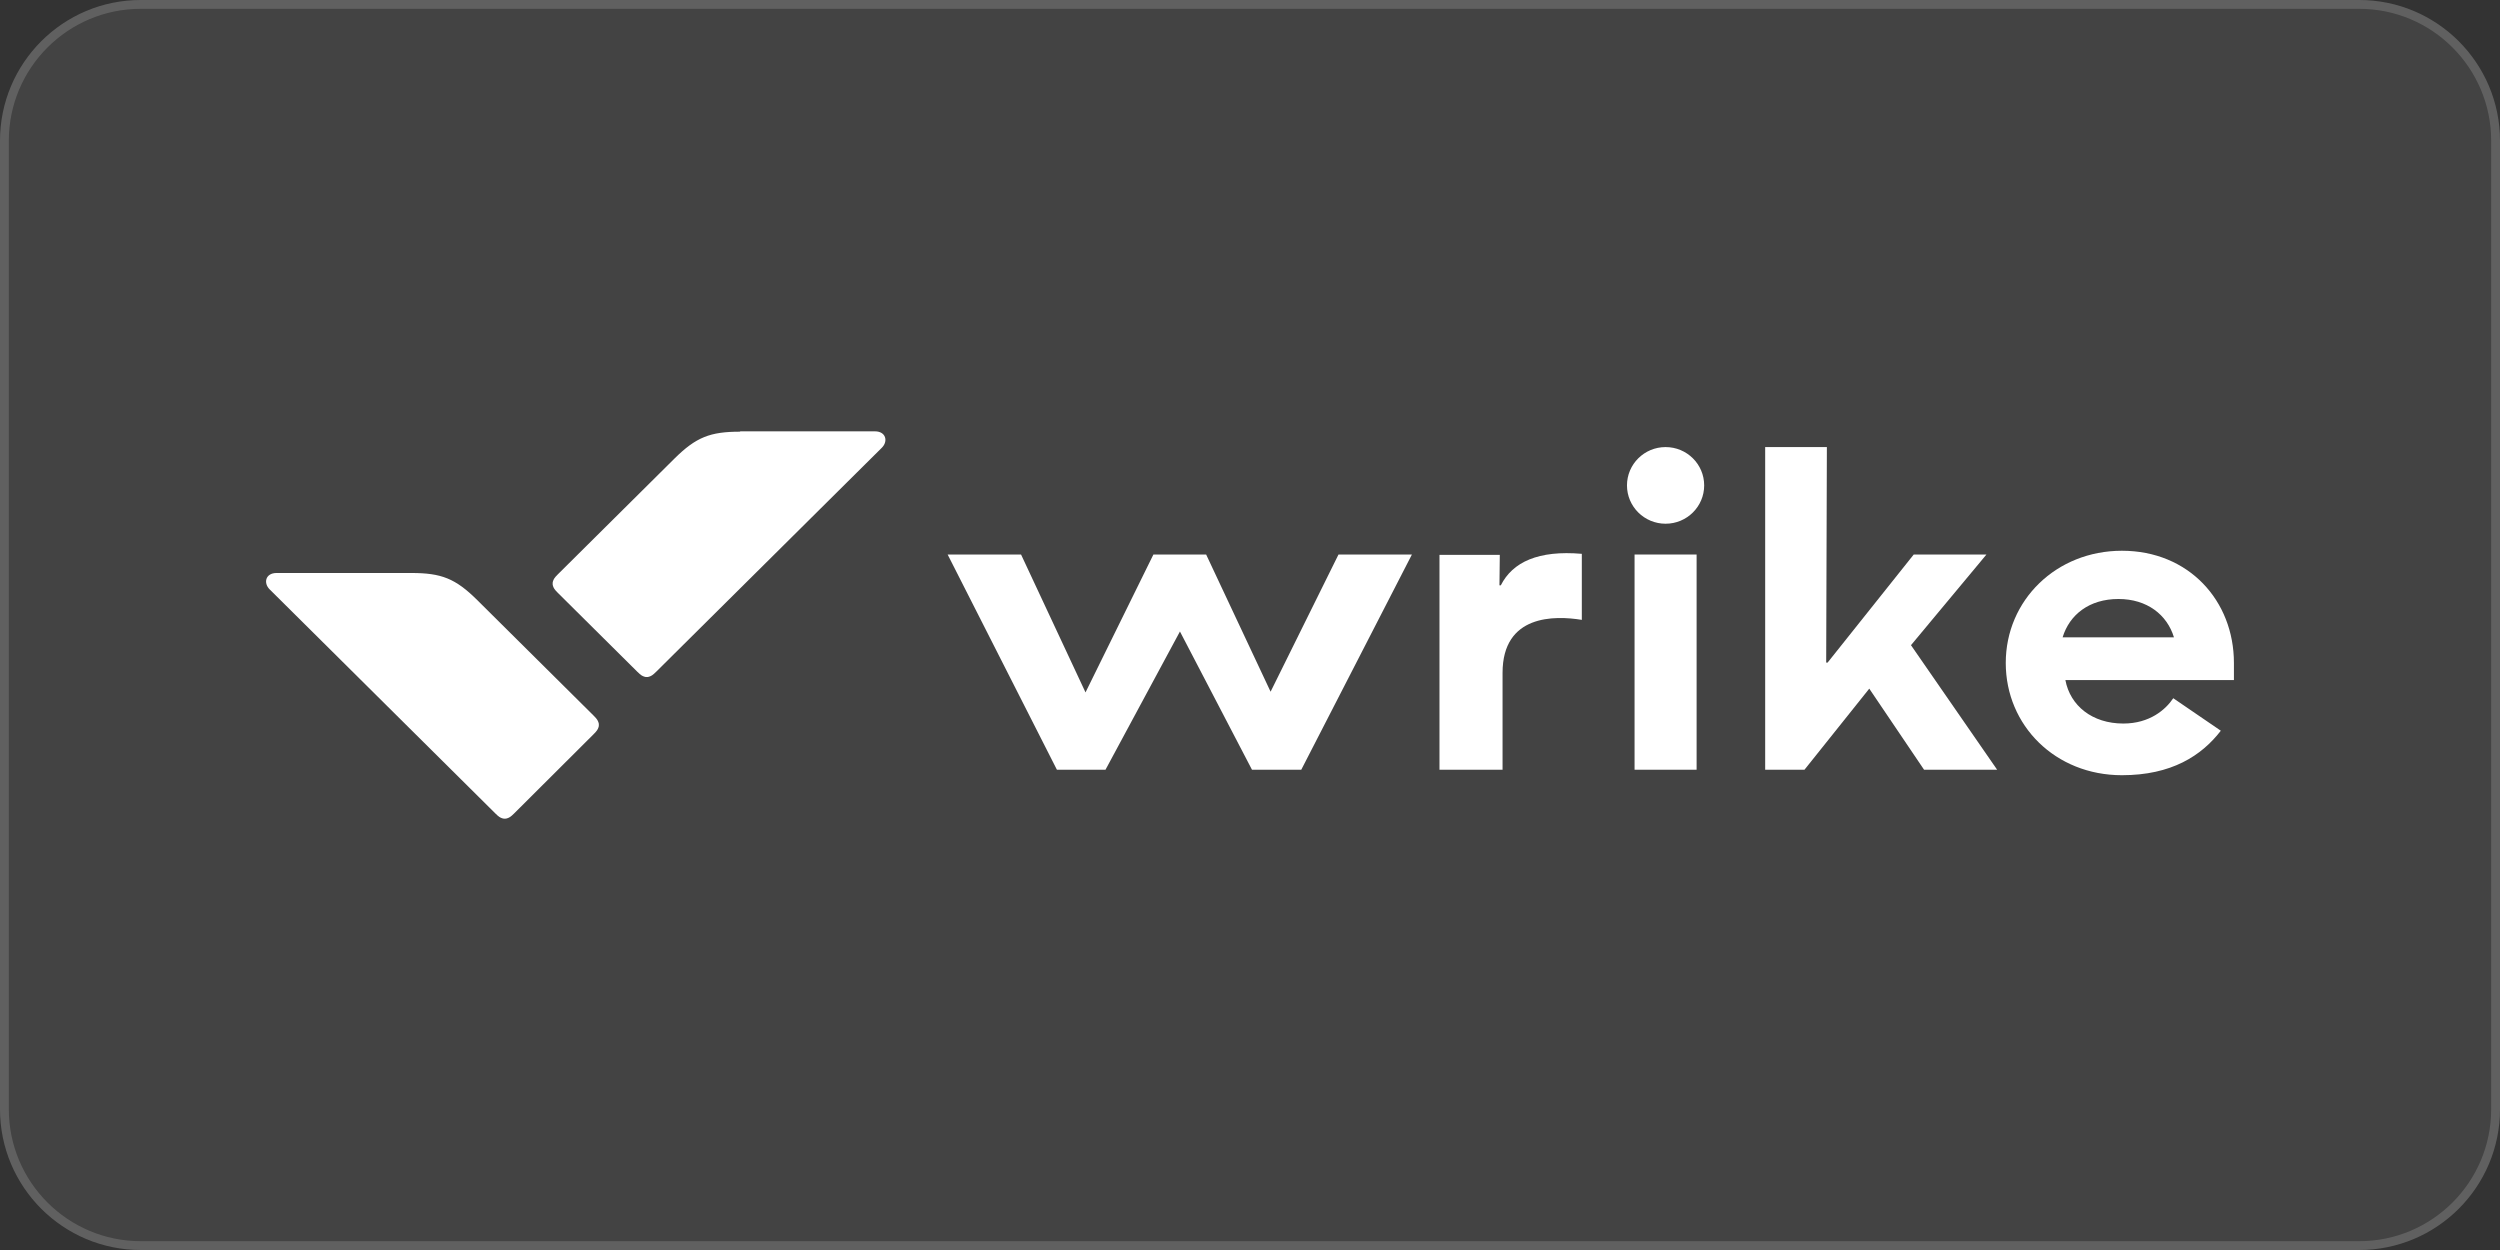
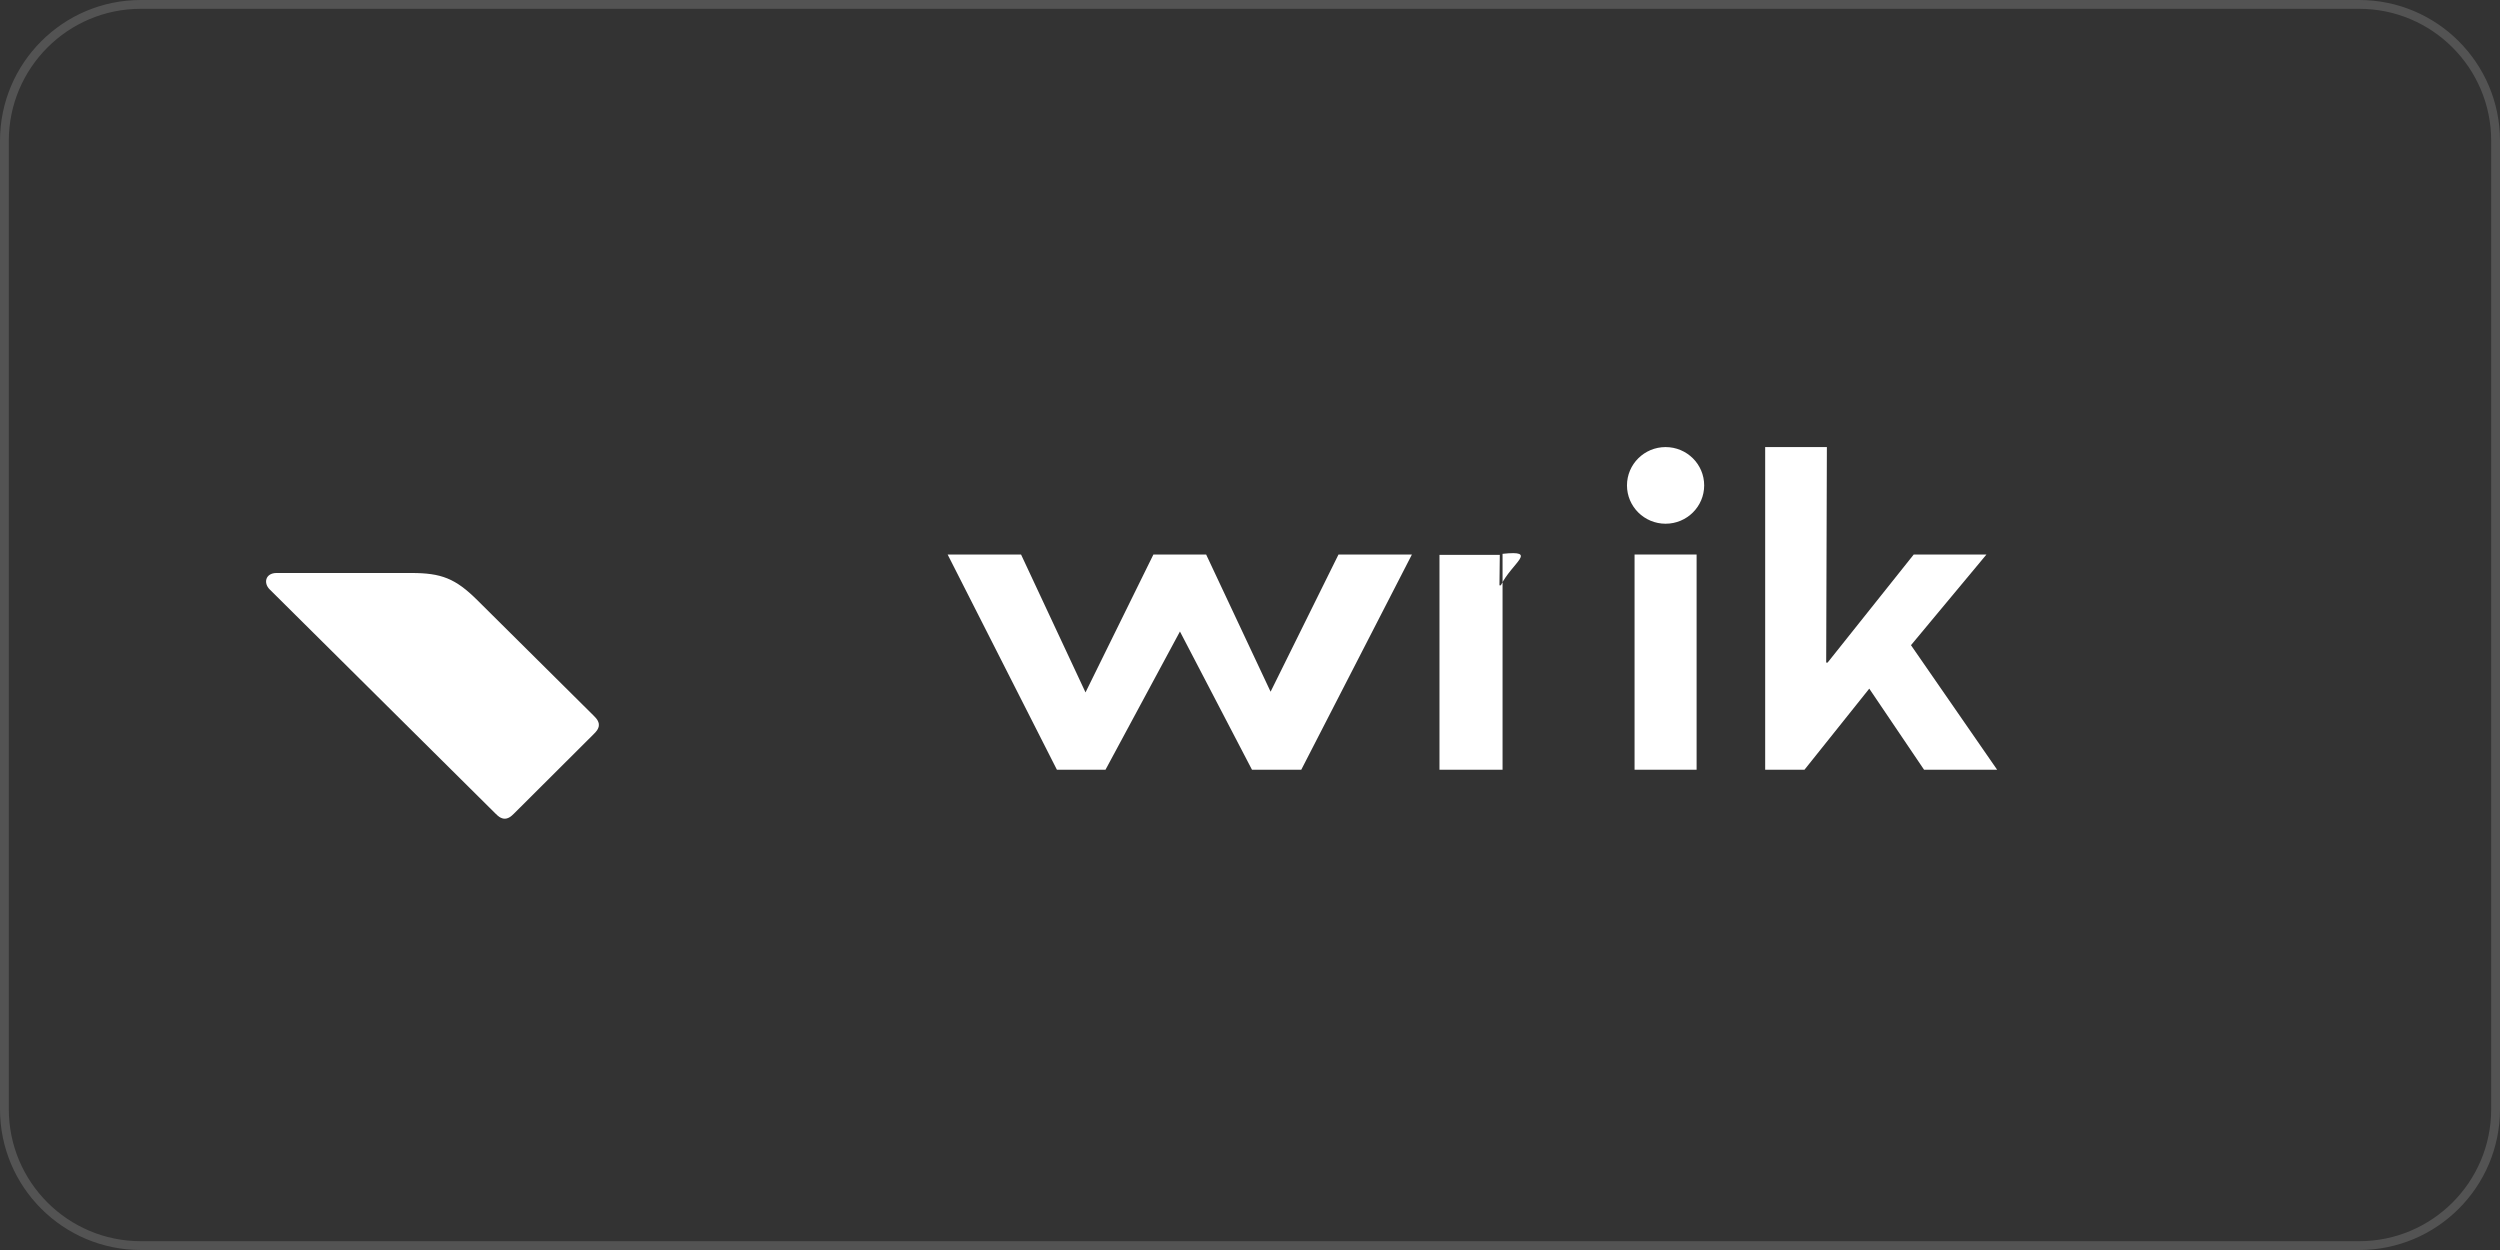
<svg xmlns="http://www.w3.org/2000/svg" width="284" height="142" viewBox="0 0 284 142" fill="none">
  <rect x="0" y="0" width="284" height="142" fill="#333333" stroke="none" />
-   <path d="M0 16C0 7.163 7.163 0 16 0H268C276.837 0 284 7.163 284 16V126C284 134.837 276.837 142 268 142H16C7.163 142 0 134.837 0 126V16Z" fill="#FFFFFF00" fill-opacity="0.08" />
  <path d="M16 0.5H268C276.56 0.5 283.5 7.44 283.5 16V126C283.5 134.56 276.56 141.5 268 141.5H16C7.44 141.5 0.5 134.56 0.5 126V16C0.5 7.44 7.44 0.5 16 0.5Z" stroke="#FFFFFF00" stroke-opacity="0.16" />
-   <path d="M170.69 87.441V76.441C170.69 69.795 176.602 69.911 179.695 70.417V62.915C174.762 62.487 171.825 63.848 170.494 66.491H170.338L170.377 63.031H163.525V87.441H170.69Z" fill="white" />
+   <path d="M170.69 87.441V76.441V62.915C174.762 62.487 171.825 63.848 170.494 66.491H170.338L170.377 63.031H163.525V87.441H170.69Z" fill="white" />
  <path d="M200.524 87.442H204.988L212.349 78.23L218.574 87.442H226.875L217.087 73.293L225.661 62.993H217.4L207.611 75.275H207.455L207.533 50.788H200.524V87.442Z" fill="white" />
  <path d="M120.064 87.441H125.585L134.042 71.738L142.225 87.441H147.824L160.393 62.993H152.053L144.339 78.579L137.018 62.993H131.027L123.314 78.657L115.992 62.993H107.652L120.064 87.441Z" fill="white" />
  <path d="M189.21 59.495C191.632 59.495 193.595 57.545 193.595 55.141C193.595 52.737 191.632 50.788 189.21 50.788C186.788 50.788 184.825 52.737 184.825 55.141C184.825 57.545 186.788 59.495 189.21 59.495Z" fill="white" />
  <path d="M192.734 62.993H185.686V87.441H192.734V62.993Z" fill="white" />
  <path d="M46.728 65.092C50.135 65.092 51.74 65.714 54.207 68.163L67.441 81.3C67.832 81.689 67.911 81.845 67.989 82.078C68.028 82.155 68.028 82.272 68.028 82.35C68.028 82.427 68.028 82.544 67.989 82.622C67.911 82.855 67.832 83.01 67.441 83.399L58.396 92.417C58.005 92.806 57.848 92.883 57.613 92.961C57.535 93 57.417 93 57.339 93C57.261 93 57.143 93 57.065 92.961C56.83 92.883 56.673 92.806 56.282 92.417L30.636 66.957C29.892 66.219 30.166 65.092 31.419 65.092H46.728Z" fill="white" />
-   <path d="M84.082 49.039C80.675 49.039 79.07 49.661 76.603 52.11L63.369 65.247C62.978 65.636 62.899 65.792 62.821 66.025C62.782 66.102 62.782 66.219 62.782 66.297C62.782 66.374 62.782 66.491 62.821 66.569C62.899 66.802 62.978 66.957 63.369 67.346L72.414 76.325C72.805 76.714 72.962 76.791 73.197 76.869C73.275 76.908 73.393 76.908 73.471 76.908C73.549 76.908 73.667 76.908 73.745 76.869C73.98 76.791 74.137 76.714 74.528 76.325L100.174 50.866C100.918 50.127 100.644 49 99.391 49H84.082V49.039Z" fill="white" />
-   <path d="M246.884 79.318C246.022 80.601 244.221 82.194 241.206 82.194C237.681 82.194 235.175 80.173 234.628 77.258H253.774C253.774 76.753 253.774 76.014 253.774 75.314C253.774 68.24 248.644 62.565 241.049 62.565C233.608 62.565 227.854 68.163 227.854 75.314C227.854 82.427 233.492 88.064 241.049 88.064C246.686 88.064 250.094 85.848 252.285 83.01L246.884 79.318ZM240.658 68.046C243.907 68.046 246.179 69.834 246.96 72.399H234.313C235.097 69.834 237.329 68.046 240.658 68.046Z" fill="white" />
</svg>